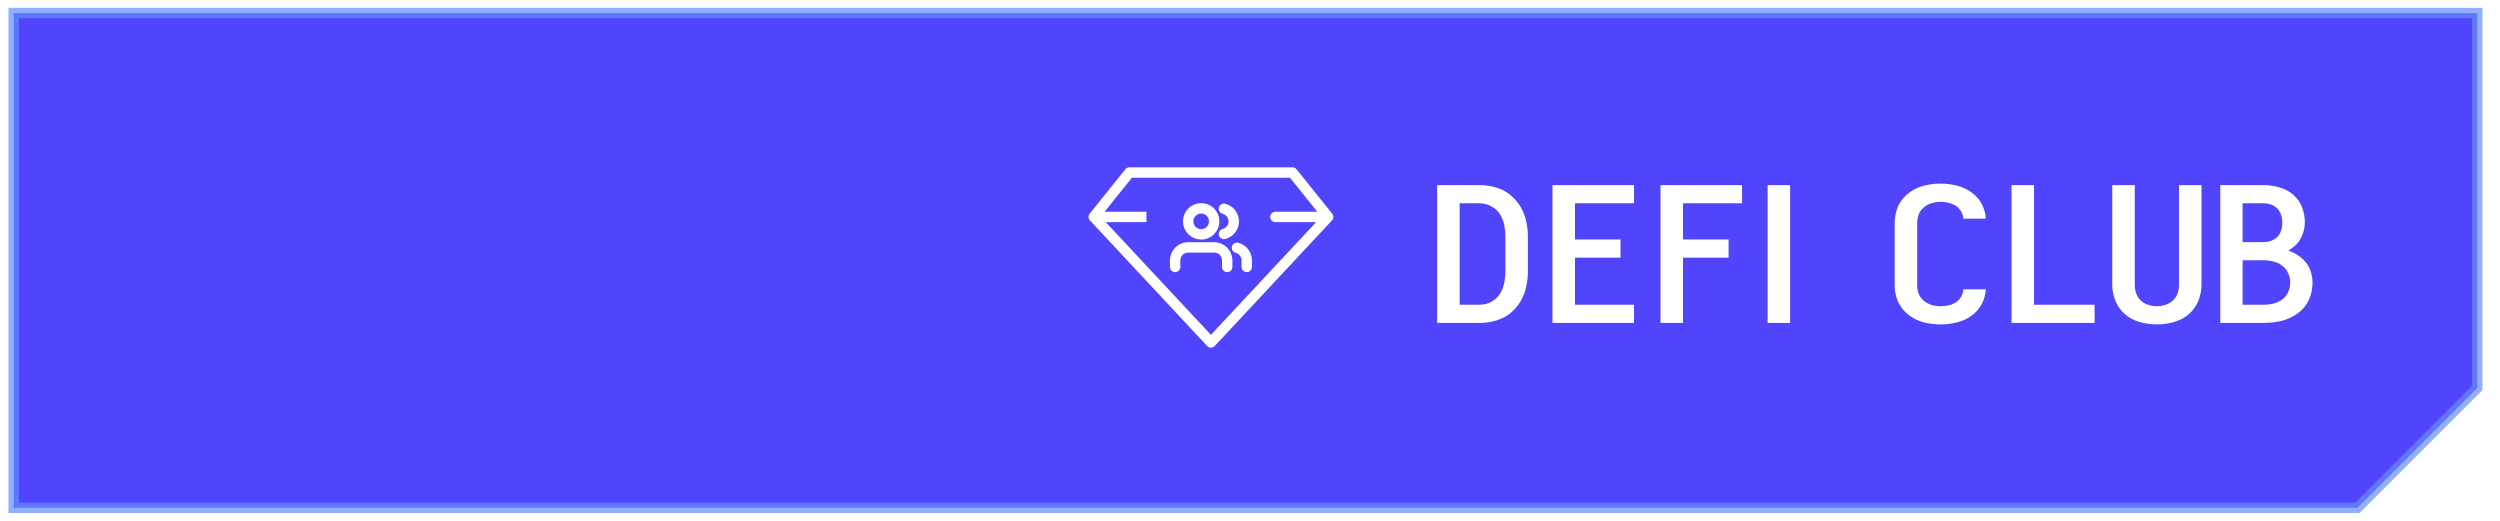
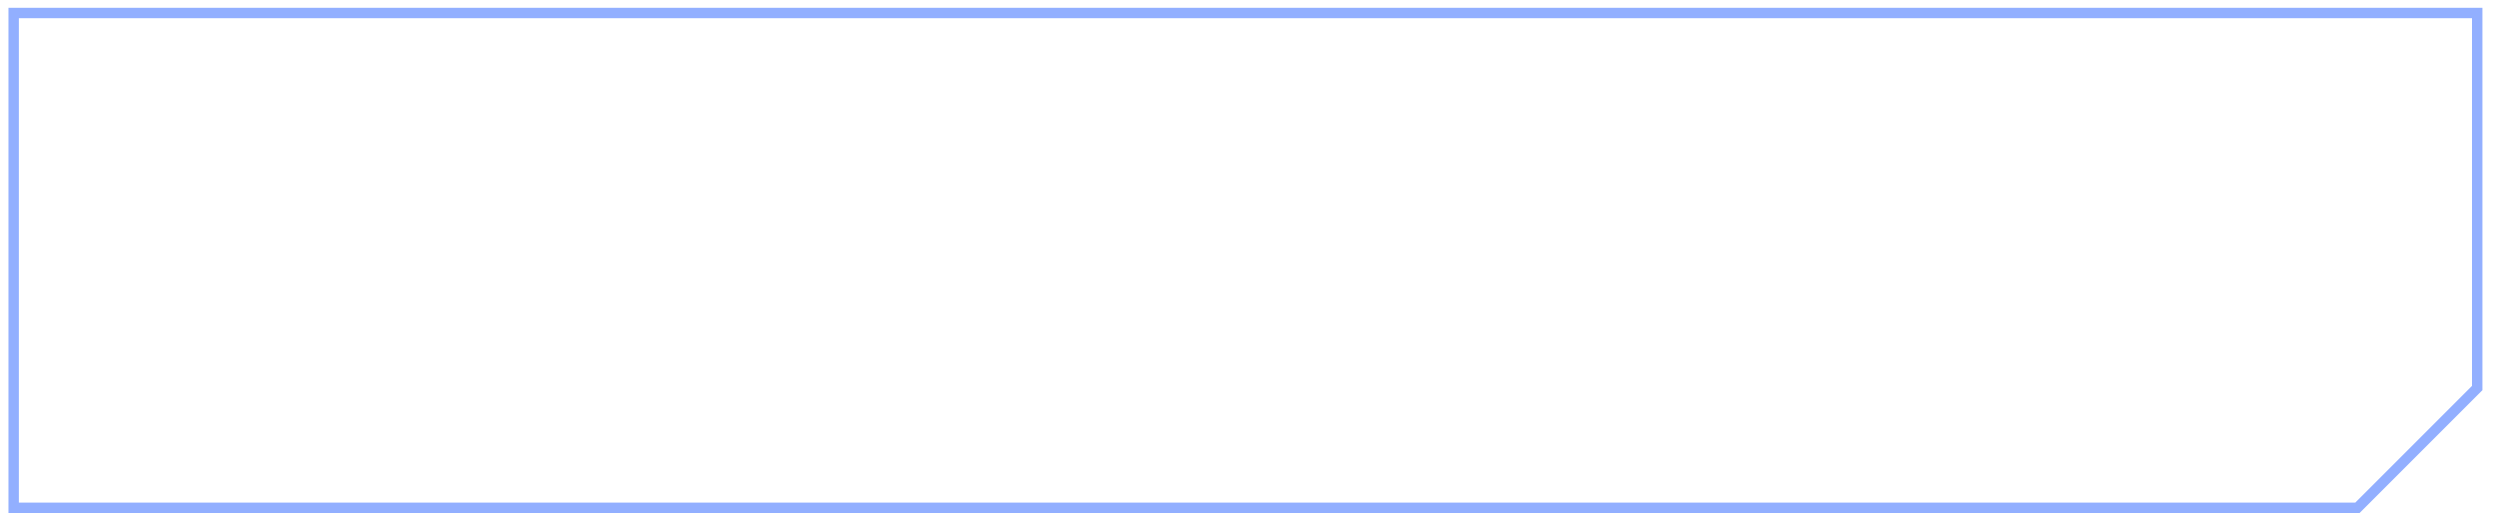
<svg xmlns="http://www.w3.org/2000/svg" width="192" height="40" viewBox="0 0 192 40" fill="none">
  <g filter="url(#filter0_i_218_301)">
-     <path d="M190.25 29.8V1H1.05V39H181.05L190.25 29.8Z" fill="#5044FC" />
-   </g>
+     </g>
  <path d="M190.25 29.8V1H1.05V39H181.05L190.25 29.8Z" stroke="#648EFF" stroke-opacity="0.7" stroke-width="0.8" />
  <g filter="url(#filter1_d_218_301)">
    <path d="M110.372 24.8V14.216H113.627C114.068 14.216 114.496 14.278 114.908 14.403C115.331 14.528 115.7 14.725 116.017 14.994C116.334 15.253 116.593 15.56 116.795 15.915C116.996 16.261 117.136 16.626 117.212 17.01C117.299 17.394 117.342 17.778 117.342 18.162V20.854C117.342 21.238 117.299 21.622 117.212 22.006C117.136 22.39 116.996 22.76 116.795 23.115C116.593 23.461 116.334 23.768 116.017 24.037C115.7 24.296 115.331 24.488 114.908 24.613C114.496 24.738 114.068 24.8 113.627 24.8H110.372ZM112.1 23.403H113.627C113.963 23.403 114.27 23.326 114.548 23.173C114.836 23.01 115.057 22.798 115.211 22.539C115.364 22.28 115.47 22.006 115.528 21.718C115.585 21.43 115.614 21.142 115.614 20.854V18.162C115.614 17.874 115.585 17.586 115.528 17.298C115.47 17.01 115.364 16.736 115.211 16.477C115.057 16.218 114.836 16.011 114.548 15.858C114.27 15.694 113.963 15.613 113.627 15.613H112.1V23.403ZM119.231 24.8V14.216H125.495V15.613H120.959V18.392H124.458V19.789H120.959V23.403H125.495V24.8H119.231ZM127.528 24.8V14.216H133.792V15.613H129.256V18.392H132.755V19.789H129.256V24.8H127.528ZM135.753 24.8V14.216H137.481V24.8H135.753ZM149.04 24.915C148.665 24.915 148.301 24.877 147.945 24.8C147.59 24.733 147.254 24.608 146.937 24.426C146.63 24.243 146.361 24.018 146.131 23.749C145.91 23.48 145.752 23.187 145.656 22.87C145.56 22.544 145.512 22.213 145.512 21.877V17.139C145.512 16.803 145.56 16.477 145.656 16.16C145.752 15.834 145.91 15.536 146.131 15.267C146.361 14.998 146.63 14.773 146.937 14.59C147.254 14.408 147.59 14.283 147.945 14.216C148.301 14.139 148.665 14.101 149.04 14.101C149.472 14.101 149.894 14.154 150.307 14.259C150.72 14.365 151.094 14.542 151.43 14.792C151.766 15.032 152.025 15.33 152.208 15.685C152.39 16.04 152.491 16.41 152.51 16.794H150.782C150.773 16.544 150.686 16.314 150.523 16.102C150.36 15.882 150.139 15.728 149.861 15.642C149.592 15.546 149.318 15.498 149.04 15.498C148.8 15.498 148.565 15.536 148.334 15.613C148.104 15.68 147.897 15.795 147.715 15.958C147.542 16.112 147.417 16.294 147.341 16.506C147.273 16.707 147.24 16.918 147.24 17.139V21.877C147.24 22.098 147.273 22.314 147.341 22.525C147.417 22.726 147.542 22.909 147.715 23.072C147.897 23.226 148.104 23.341 148.334 23.418C148.565 23.485 148.8 23.518 149.04 23.518C149.318 23.518 149.592 23.475 149.861 23.389C150.139 23.293 150.36 23.139 150.523 22.928C150.686 22.707 150.773 22.472 150.782 22.222H152.51C152.491 22.606 152.39 22.976 152.208 23.331C152.025 23.686 151.766 23.989 151.43 24.238C151.094 24.478 150.72 24.651 150.307 24.757C149.894 24.862 149.472 24.915 149.04 24.915ZM154.486 24.8V14.216H156.214V23.403H160.865V24.8H154.486ZM165.648 24.915C165.197 24.915 164.75 24.853 164.309 24.728C163.877 24.603 163.498 24.397 163.171 24.109C162.845 23.811 162.605 23.466 162.451 23.072C162.298 22.678 162.221 22.28 162.221 21.877V14.216H163.949V21.877C163.949 22.088 163.982 22.299 164.05 22.51C164.117 22.712 164.227 22.894 164.381 23.058C164.544 23.211 164.736 23.326 164.957 23.403C165.187 23.48 165.418 23.518 165.648 23.518C165.878 23.518 166.104 23.48 166.325 23.403C166.555 23.326 166.747 23.211 166.901 23.058C167.064 22.894 167.179 22.712 167.246 22.51C167.314 22.299 167.347 22.088 167.347 21.877V14.216H169.075V21.877C169.075 22.28 168.998 22.678 168.845 23.072C168.691 23.466 168.451 23.811 168.125 24.109C167.798 24.397 167.414 24.603 166.973 24.728C166.541 24.853 166.099 24.915 165.648 24.915ZM170.518 24.8V14.216H173.873C174.286 14.216 174.694 14.278 175.097 14.403C175.5 14.518 175.855 14.715 176.162 14.994C176.47 15.272 176.686 15.594 176.81 15.958C176.945 16.323 177.012 16.698 177.012 17.082C177.012 17.437 176.935 17.787 176.782 18.133C176.638 18.478 176.412 18.766 176.105 18.997C175.99 19.093 175.87 19.174 175.745 19.242C175.822 19.27 175.903 19.304 175.99 19.342C176.326 19.486 176.618 19.678 176.868 19.918C177.127 20.158 177.314 20.437 177.43 20.754C177.545 21.07 177.602 21.397 177.602 21.733C177.602 22.155 177.516 22.573 177.343 22.986C177.17 23.389 176.897 23.734 176.522 24.022C176.158 24.301 175.745 24.502 175.284 24.627C174.823 24.742 174.353 24.8 173.873 24.8H170.518ZM172.231 23.403H173.873C174.122 23.403 174.377 23.37 174.636 23.302C174.895 23.235 175.121 23.125 175.313 22.971C175.514 22.808 175.658 22.616 175.745 22.395C175.841 22.174 175.889 21.949 175.889 21.718C175.889 21.478 175.841 21.248 175.745 21.027C175.658 20.797 175.514 20.6 175.313 20.437C175.121 20.274 174.895 20.158 174.636 20.091C174.377 20.024 174.122 19.99 173.873 19.99H172.231V23.403ZM172.231 18.594H173.873C174.151 18.594 174.406 18.526 174.636 18.392C174.876 18.258 175.044 18.07 175.14 17.83C175.236 17.59 175.284 17.35 175.284 17.11C175.284 16.861 175.236 16.616 175.14 16.376C175.044 16.136 174.876 15.949 174.636 15.814C174.406 15.68 174.151 15.613 173.873 15.613H172.231V18.594Z" fill="white" />
  </g>
  <g filter="url(#filter2_d_218_301)">
    <path d="M93 26.3L92.708 26.573C92.783 26.654 92.889 26.7 93 26.7C93.111 26.7 93.217 26.654 93.292 26.573L93 26.3ZM84 16.66L83.688 16.41C83.564 16.565 83.572 16.788 83.708 16.933L84 16.66ZM86.739 13.25V12.85C86.618 12.85 86.503 12.905 86.427 12.999L86.739 13.25ZM102 16.66L102.292 16.933C102.428 16.788 102.436 16.565 102.312 16.41L102 16.66ZM99.261 13.25L99.573 12.999C99.497 12.905 99.382 12.85 99.261 12.85V13.25ZM97.95 16.261C97.729 16.261 97.55 16.44 97.55 16.66C97.55 16.881 97.729 17.061 97.95 17.061V16.261ZM93.292 26.027L84.292 16.387L83.708 16.933L92.708 26.573L93.292 26.027ZM84.312 16.911L87.051 13.501L86.427 12.999L83.688 16.41L84.312 16.911ZM86.739 13.65H93V12.85H86.739V13.65ZM93.292 26.573L102.292 16.933L101.708 16.387L92.708 26.027L93.292 26.573ZM102.312 16.41L99.573 12.999L98.949 13.501L101.688 16.911L102.312 16.41ZM99.261 12.85H93V13.65H99.261V12.85ZM84 17.061H88.05V16.261H84V17.061ZM102 16.261H97.95V17.061H102V16.261Z" fill="white" />
    <path d="M94.25 20.5V20C94.25 19.735 94.145 19.48 93.957 19.293C93.77 19.105 93.515 19 93.25 19H91.25C90.985 19 90.73 19.105 90.543 19.293C90.355 19.48 90.25 19.735 90.25 20V20.5" stroke="white" stroke-width="0.8" stroke-linecap="round" stroke-linejoin="round" />
    <path d="M92.25 18C92.802 18 93.25 17.552 93.25 17C93.25 16.448 92.802 16 92.25 16C91.698 16 91.25 16.448 91.25 17C91.25 17.552 91.698 18 92.25 18Z" stroke="white" stroke-width="0.8" stroke-linecap="round" stroke-linejoin="round" />
-     <path d="M95.75 20.5V20C95.75 19.778 95.676 19.563 95.54 19.388C95.405 19.213 95.215 19.088 95 19.032" stroke="white" stroke-width="0.8" stroke-linecap="round" stroke-linejoin="round" />
    <path d="M94 16.032C94.215 16.088 94.406 16.213 94.542 16.388C94.678 16.564 94.752 16.779 94.752 17.001C94.752 17.223 94.678 17.439 94.542 17.614C94.406 17.79 94.215 17.915 94 17.97" stroke="white" stroke-width="0.8" stroke-linecap="round" stroke-linejoin="round" />
  </g>
  <defs>
    <filter id="filter0_i_218_301" x="0.65" y="0.6" width="190" height="38.8" filterUnits="userSpaceOnUse" color-interpolation-filters="sRGB">
      <feFlood flood-opacity="0" result="BackgroundImageFix" />
      <feBlend mode="normal" in="SourceGraphic" in2="BackgroundImageFix" result="shape" />
      <feColorMatrix in="SourceAlpha" type="matrix" values="0 0 0 0 0 0 0 0 0 0 0 0 0 0 0 0 0 0 127 0" result="hardAlpha" />
      <feOffset />
      <feGaussianBlur stdDeviation="2.5" />
      <feComposite in2="hardAlpha" operator="arithmetic" k2="-1" k3="1" />
      <feColorMatrix type="matrix" values="0 0 0 0 1 0 0 0 0 1 0 0 0 0 1 0 0 0 0.75 0" />
      <feBlend mode="normal" in2="shape" result="effect1_innerShadow_218_301" />
    </filter>
    <filter id="filter1_d_218_301" x="96.373" y="0.101" width="95.228" height="38.814" filterUnits="userSpaceOnUse" color-interpolation-filters="sRGB">
      <feFlood flood-opacity="0" result="BackgroundImageFix" />
      <feColorMatrix in="SourceAlpha" type="matrix" values="0 0 0 0 0 0 0 0 0 0 0 0 0 0 0 0 0 0 127 0" result="hardAlpha" />
      <feOffset />
      <feGaussianBlur stdDeviation="7" />
      <feComposite in2="hardAlpha" operator="out" />
      <feColorMatrix type="matrix" values="0 0 0 0 0.708 0 0 0 0 0.217 0 0 0 0 1 0 0 0 1 0" />
      <feBlend mode="normal" in2="BackgroundImageFix" result="effect1_dropShadow_218_301" />
      <feBlend mode="normal" in="SourceGraphic" in2="effect1_dropShadow_218_301" result="shape" />
    </filter>
    <filter id="filter2_d_218_301" x="79.6" y="8.85" width="26.801" height="21.85" filterUnits="userSpaceOnUse" color-interpolation-filters="sRGB">
      <feFlood flood-opacity="0" result="BackgroundImageFix" />
      <feColorMatrix in="SourceAlpha" type="matrix" values="0 0 0 0 0 0 0 0 0 0 0 0 0 0 0 0 0 0 127 0" result="hardAlpha" />
      <feOffset />
      <feGaussianBlur stdDeviation="2" />
      <feComposite in2="hardAlpha" operator="out" />
      <feColorMatrix type="matrix" values="0 0 0 0 0.708 0 0 0 0 0.217 0 0 0 0 1 0 0 0 1 0" />
      <feBlend mode="normal" in2="BackgroundImageFix" result="effect1_dropShadow_218_301" />
      <feBlend mode="normal" in="SourceGraphic" in2="effect1_dropShadow_218_301" result="shape" />
    </filter>
  </defs>
</svg>